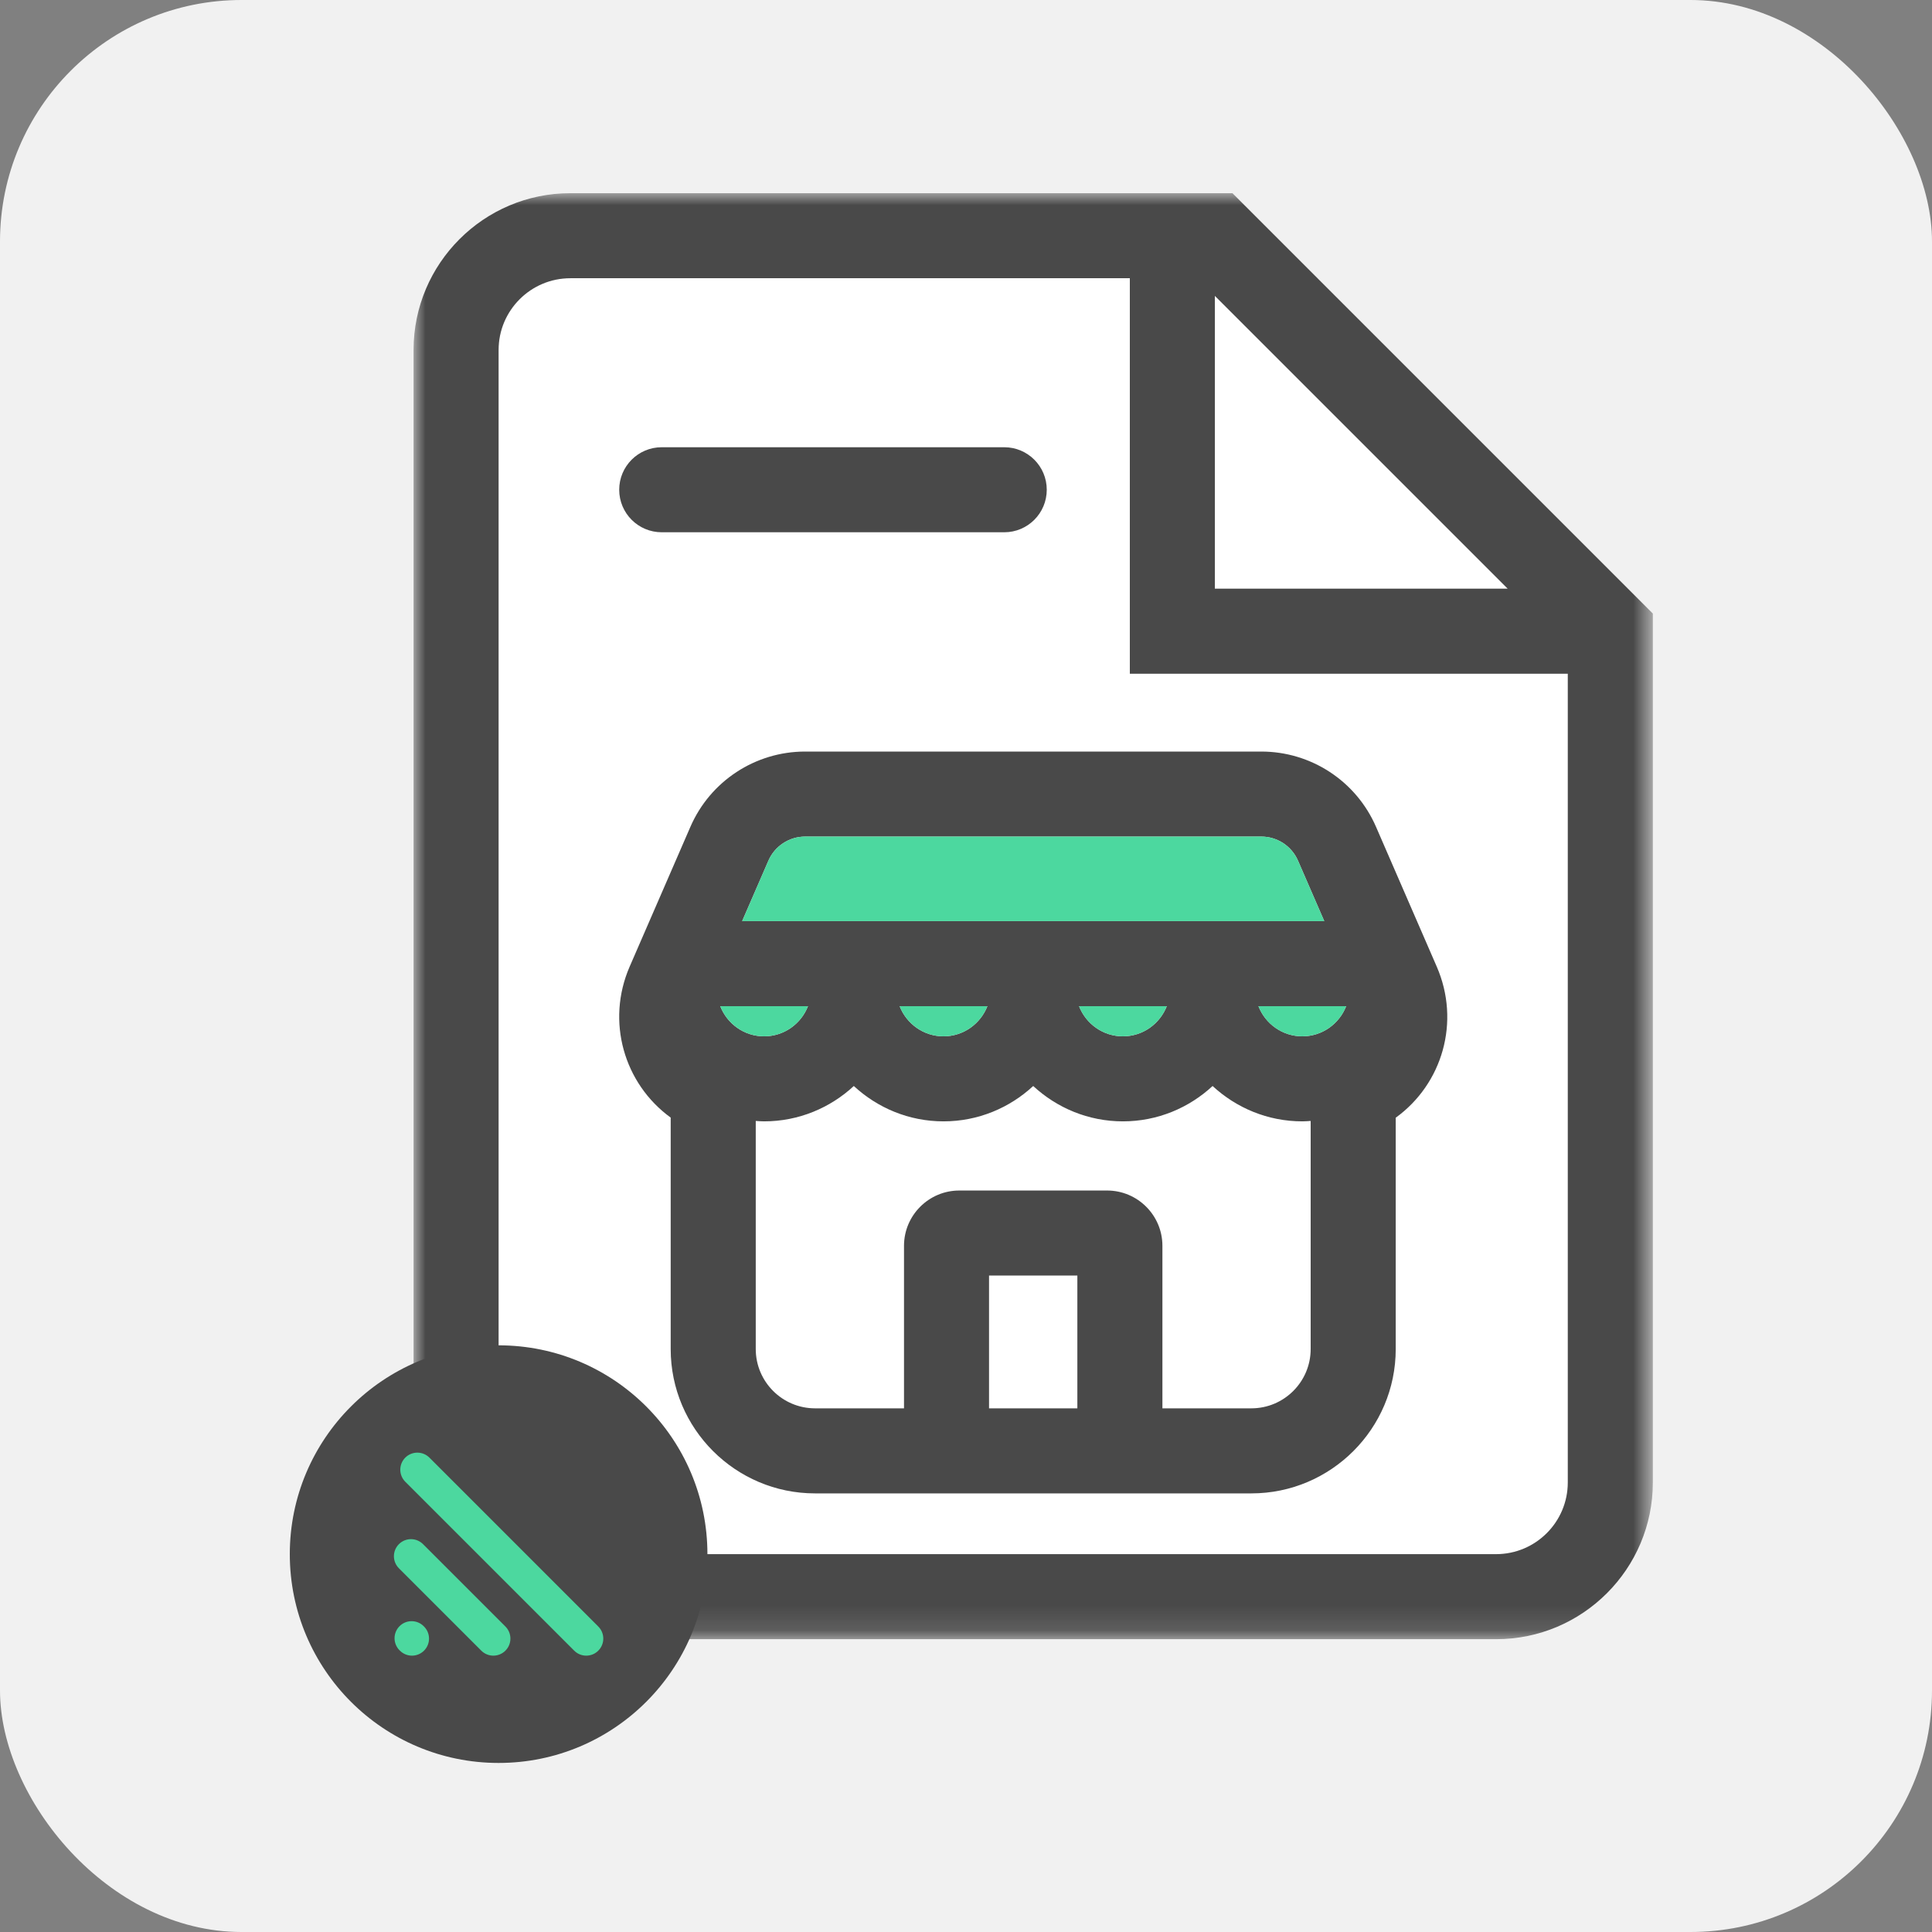
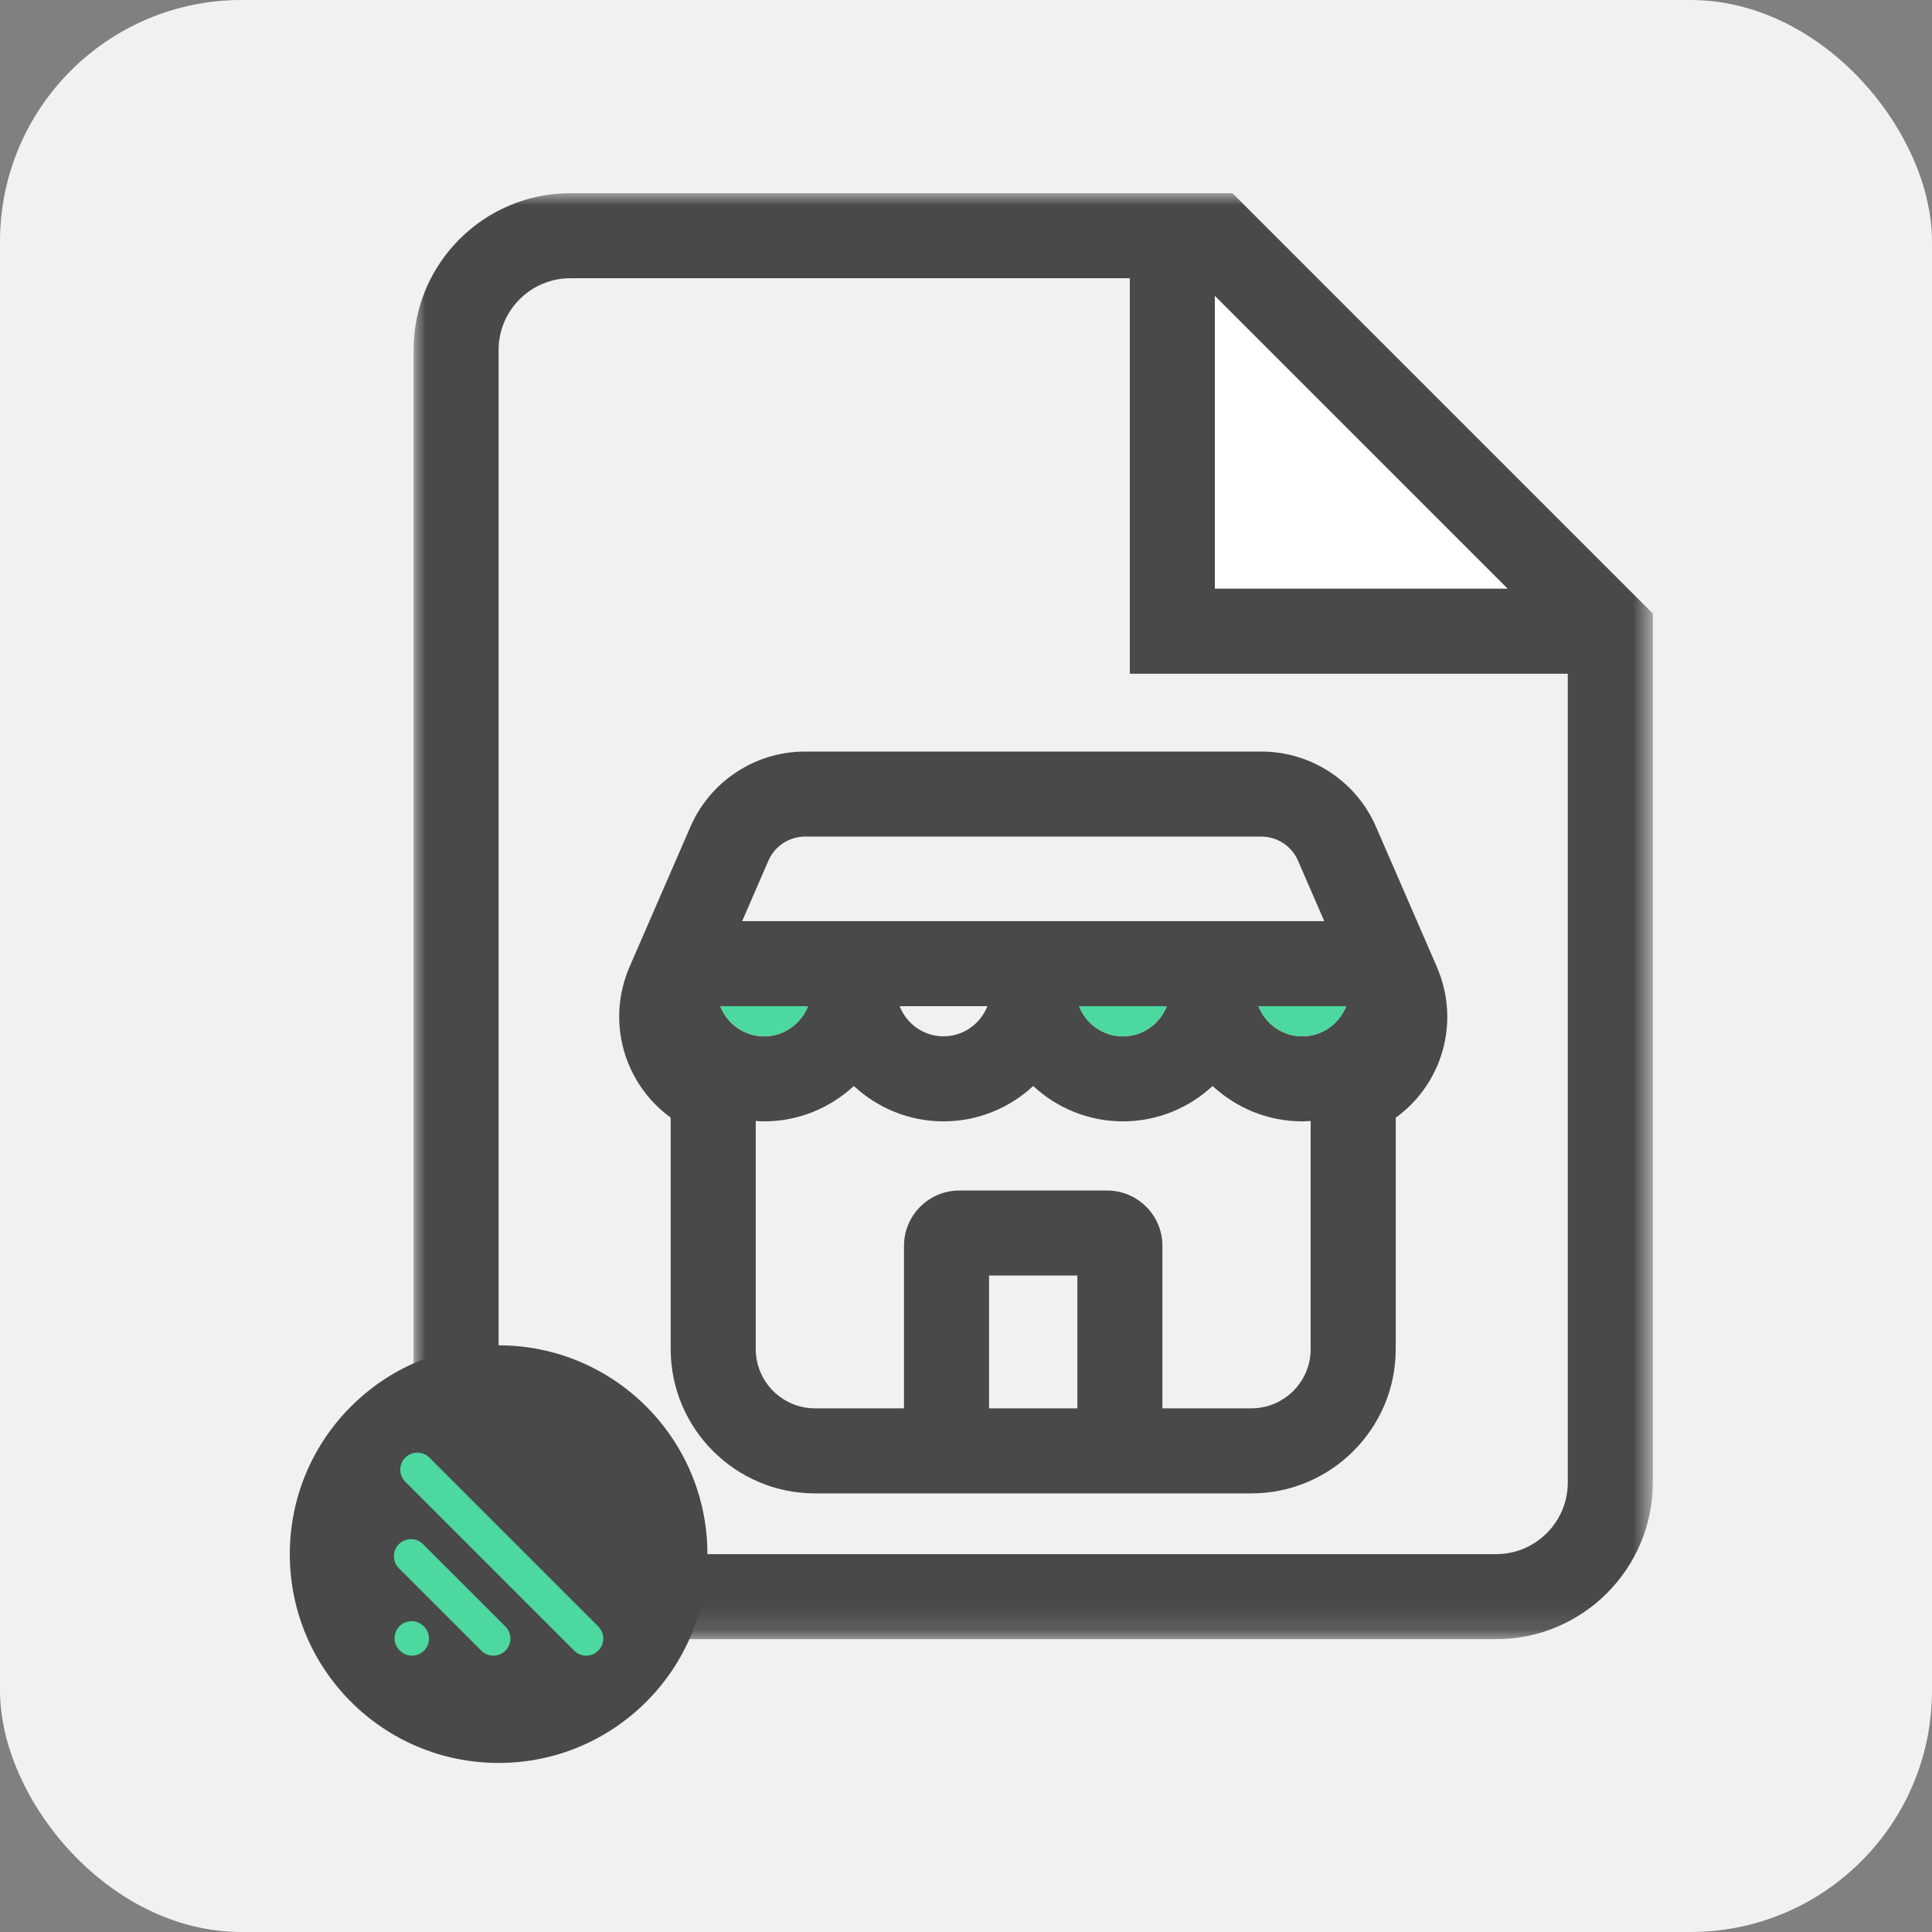
<svg xmlns="http://www.w3.org/2000/svg" xmlns:xlink="http://www.w3.org/1999/xlink" width="80px" height="80px" viewBox="0 0 80 80" version="1.1">
  <rect x="0" y="0" width="80" height="80" fill="#808080" stroke="none" />
  <title>2.6 IconoAdquAddendas</title>
  <defs>
    <polygon id="path-1" points="0 0 51.316 0 51.316 59.875 0 59.875" />
  </defs>
  <g id="Landing" stroke="none" stroke-width="1" fill="none" fill-rule="evenodd">
    <g id="Landing-Crexendo-Final" transform="translate(-796, -1780)">
      <g id="Group-8-Copy-6" transform="translate(796, 1777)">
        <g id="2.6-IconoAdquAddendas" transform="translate(0, 3)">
          <rect id="Rectangle" fill="#F1F1F1" x="0" y="0" width="80" height="80" rx="10" />
          <g id="Group-30" transform="translate(12, 8)">
            <polygon id="Fill-1" fill="#FFFFFF" points="38.305 4.252 50.429 16.375 38.305 16.375" />
            <g id="Group-29">
-               <path d="M49.952,56.354 L11.614,56.354 C9.978,56.354 8.646,55.023 8.646,53.386 L8.646,6.489 C8.646,4.853 9.978,3.521 11.614,3.521 L34.784,3.521 L34.784,19.897 L52.919,19.897 L52.919,53.386 C52.919,55.023 51.588,56.354 49.952,56.354" id="Fill-2" fill="#FFFFFF" />
              <g id="Group-6" transform="translate(5.125, 0)">
                <mask id="mask-2" fill="white">
                  <use xlink:href="#path-1" />
                </mask>
                <g id="Clip-5" />
                <path d="M44.827,56.354 L6.489,56.354 C4.853,56.354 3.521,55.023 3.521,53.386 L3.521,6.489 C3.521,4.853 4.853,3.521 6.489,3.521 L29.659,3.521 L29.659,19.897 L47.794,19.897 L47.794,53.386 C47.794,55.023 46.463,56.354 44.827,56.354 L44.827,56.354 Z M33.18,4.252 L45.304,16.375 L33.18,16.375 L33.18,4.252 Z M33.909,0 L6.489,0 C2.911,0 0,2.911 0,6.489 L0,53.386 C0,56.964 2.911,59.875 6.489,59.875 L44.827,59.875 C48.405,59.875 51.316,56.964 51.316,53.386 L51.316,17.407 L33.909,0 Z" id="Fill-4" fill="#494949" mask="url(#mask-2)" />
              </g>
-               <path d="M15.4,14.04 L29.584,14.04 C30.556,14.04 31.344,13.252 31.344,12.279 C31.344,11.307 30.556,10.519 29.584,10.519 L15.4,10.519 C14.428,10.519 13.64,11.307 13.64,12.279 C13.64,13.252 14.428,14.04 15.4,14.04" id="Fill-7" fill="#494949" />
              <path d="M39.817,50.316 L36.133,50.316 L36.133,43.586 C36.133,42.324 35.106,41.297 33.843,41.297 L27.722,41.297 C26.46,41.297 25.433,42.324 25.433,43.586 L25.433,50.316 L21.749,50.316 C20.395,50.316 19.294,49.215 19.294,47.861 L19.294,38.416 C19.409,38.423 19.523,38.433 19.64,38.433 C21.074,38.433 22.377,37.874 23.355,36.969 C24.332,37.874 25.635,38.433 27.069,38.433 C28.503,38.433 29.806,37.874 30.783,36.969 C31.76,37.874 33.063,38.433 34.497,38.433 C35.931,38.433 37.234,37.874 38.211,36.969 C39.189,37.874 40.492,38.433 41.926,38.433 C42.043,38.433 42.157,38.423 42.272,38.416 L42.272,47.861 C42.272,49.215 41.171,50.316 39.817,50.316 L39.817,50.316 Z M28.954,50.316 L32.611,50.316 L32.611,44.818 L28.954,44.818 L28.954,50.316 Z M28.886,33.663 C28.601,34.392 27.896,34.912 27.069,34.912 C26.241,34.912 25.536,34.392 25.252,33.663 L28.886,33.663 Z M36.314,33.663 C36.03,34.392 35.325,34.912 34.497,34.912 C33.669,34.912 32.964,34.392 32.681,33.663 L36.314,33.663 Z M21.34,26.641 L40.225,26.641 C40.887,26.641 41.485,27.033 41.748,27.64 L42.835,30.142 L18.731,30.142 L19.818,27.64 C20.081,27.033 20.679,26.641 21.34,26.641 L21.34,26.641 Z M41.926,34.912 C41.098,34.912 40.393,34.392 40.109,33.663 L43.742,33.663 C43.458,34.392 42.753,34.912 41.926,34.912 L41.926,34.912 Z M17.824,33.663 L21.457,33.663 C21.173,34.392 20.468,34.912 19.64,34.912 C18.812,34.912 18.108,34.392 17.824,33.663 L17.824,33.663 Z M44.978,26.237 C44.155,24.343 42.29,23.12 40.225,23.12 L21.34,23.12 C19.276,23.12 17.41,24.343 16.588,26.237 L14.072,32.027 C13.092,34.286 13.828,36.864 15.772,38.278 L15.772,47.861 C15.772,51.156 18.453,53.838 21.749,53.838 L25.433,53.838 L36.133,53.838 L39.817,53.838 C43.113,53.838 45.794,51.156 45.794,47.861 L45.794,38.282 C47.731,36.881 48.483,34.306 47.493,32.027 L44.978,26.237 Z" id="Fill-9" fill="#494949" />
              <path d="M17.824,33.663 L21.457,33.663 C21.173,34.392 20.468,34.912 19.64,34.912 C18.812,34.912 18.108,34.392 17.824,33.663" id="Fill-11" fill="#4CD89F" />
              <path d="M41.925,34.912 C41.097,34.912 40.393,34.392 40.109,33.664 L43.742,33.664 C43.458,34.392 42.753,34.912 41.925,34.912" id="Fill-13" fill="#4CD89F" />
-               <path d="M21.34,26.641 L40.226,26.641 C40.887,26.641 41.484,27.033 41.748,27.64 L42.835,30.142 L18.731,30.142 L19.817,27.64 C20.081,27.033 20.679,26.641 21.34,26.641" id="Fill-15" fill="#4CD89F" />
              <path d="M36.314,33.663 C36.03,34.392 35.325,34.912 34.497,34.912 C33.669,34.912 32.964,34.392 32.681,33.663 L36.314,33.663 Z" id="Fill-17" fill="#4CD89F" />
-               <path d="M28.885,33.663 C28.601,34.392 27.896,34.912 27.068,34.912 C26.241,34.912 25.536,34.392 25.252,33.663 L28.885,33.663 Z" id="Fill-19" fill="#4CD89F" />
              <path d="M17.293,56.354 C17.293,61.129 13.421,65 8.646,65 C3.871,65 0,61.129 0,56.354 C0,51.579 3.871,47.707 8.646,47.707 C13.421,47.707 17.293,51.579 17.293,56.354" id="Fill-21" fill="#494949" />
              <path d="M12.275,60.557 C12.094,60.557 11.914,60.488 11.776,60.35 L4.782,53.356 C4.506,53.08 4.506,52.633 4.782,52.357 C5.058,52.082 5.505,52.082 5.781,52.357 L12.774,59.351 C13.05,59.627 13.05,60.074 12.774,60.35 C12.637,60.488 12.456,60.557 12.275,60.557" id="Fill-23" fill="#4CD89F" />
              <path d="M8.429,60.557 C8.248,60.557 8.067,60.488 7.929,60.35 L4.518,56.939 C4.242,56.663 4.242,56.216 4.518,55.94 C4.794,55.664 5.241,55.664 5.517,55.94 L8.928,59.351 C9.204,59.627 9.204,60.074 8.928,60.35 C8.79,60.488 8.609,60.557 8.429,60.557" id="Fill-25" fill="#4CD89F" />
              <path d="M5.059,60.557 C4.879,60.557 4.698,60.488 4.561,60.351 L4.546,60.337 C4.269,60.061 4.268,59.615 4.543,59.338 C4.818,59.061 5.266,59.06 5.542,59.335 L5.557,59.35 C5.833,59.625 5.835,60.072 5.559,60.349 C5.421,60.487 5.24,60.557 5.059,60.557" id="Fill-27" fill="#4CD89F" />
            </g>
          </g>
        </g>
      </g>
    </g>
  </g>
</svg>